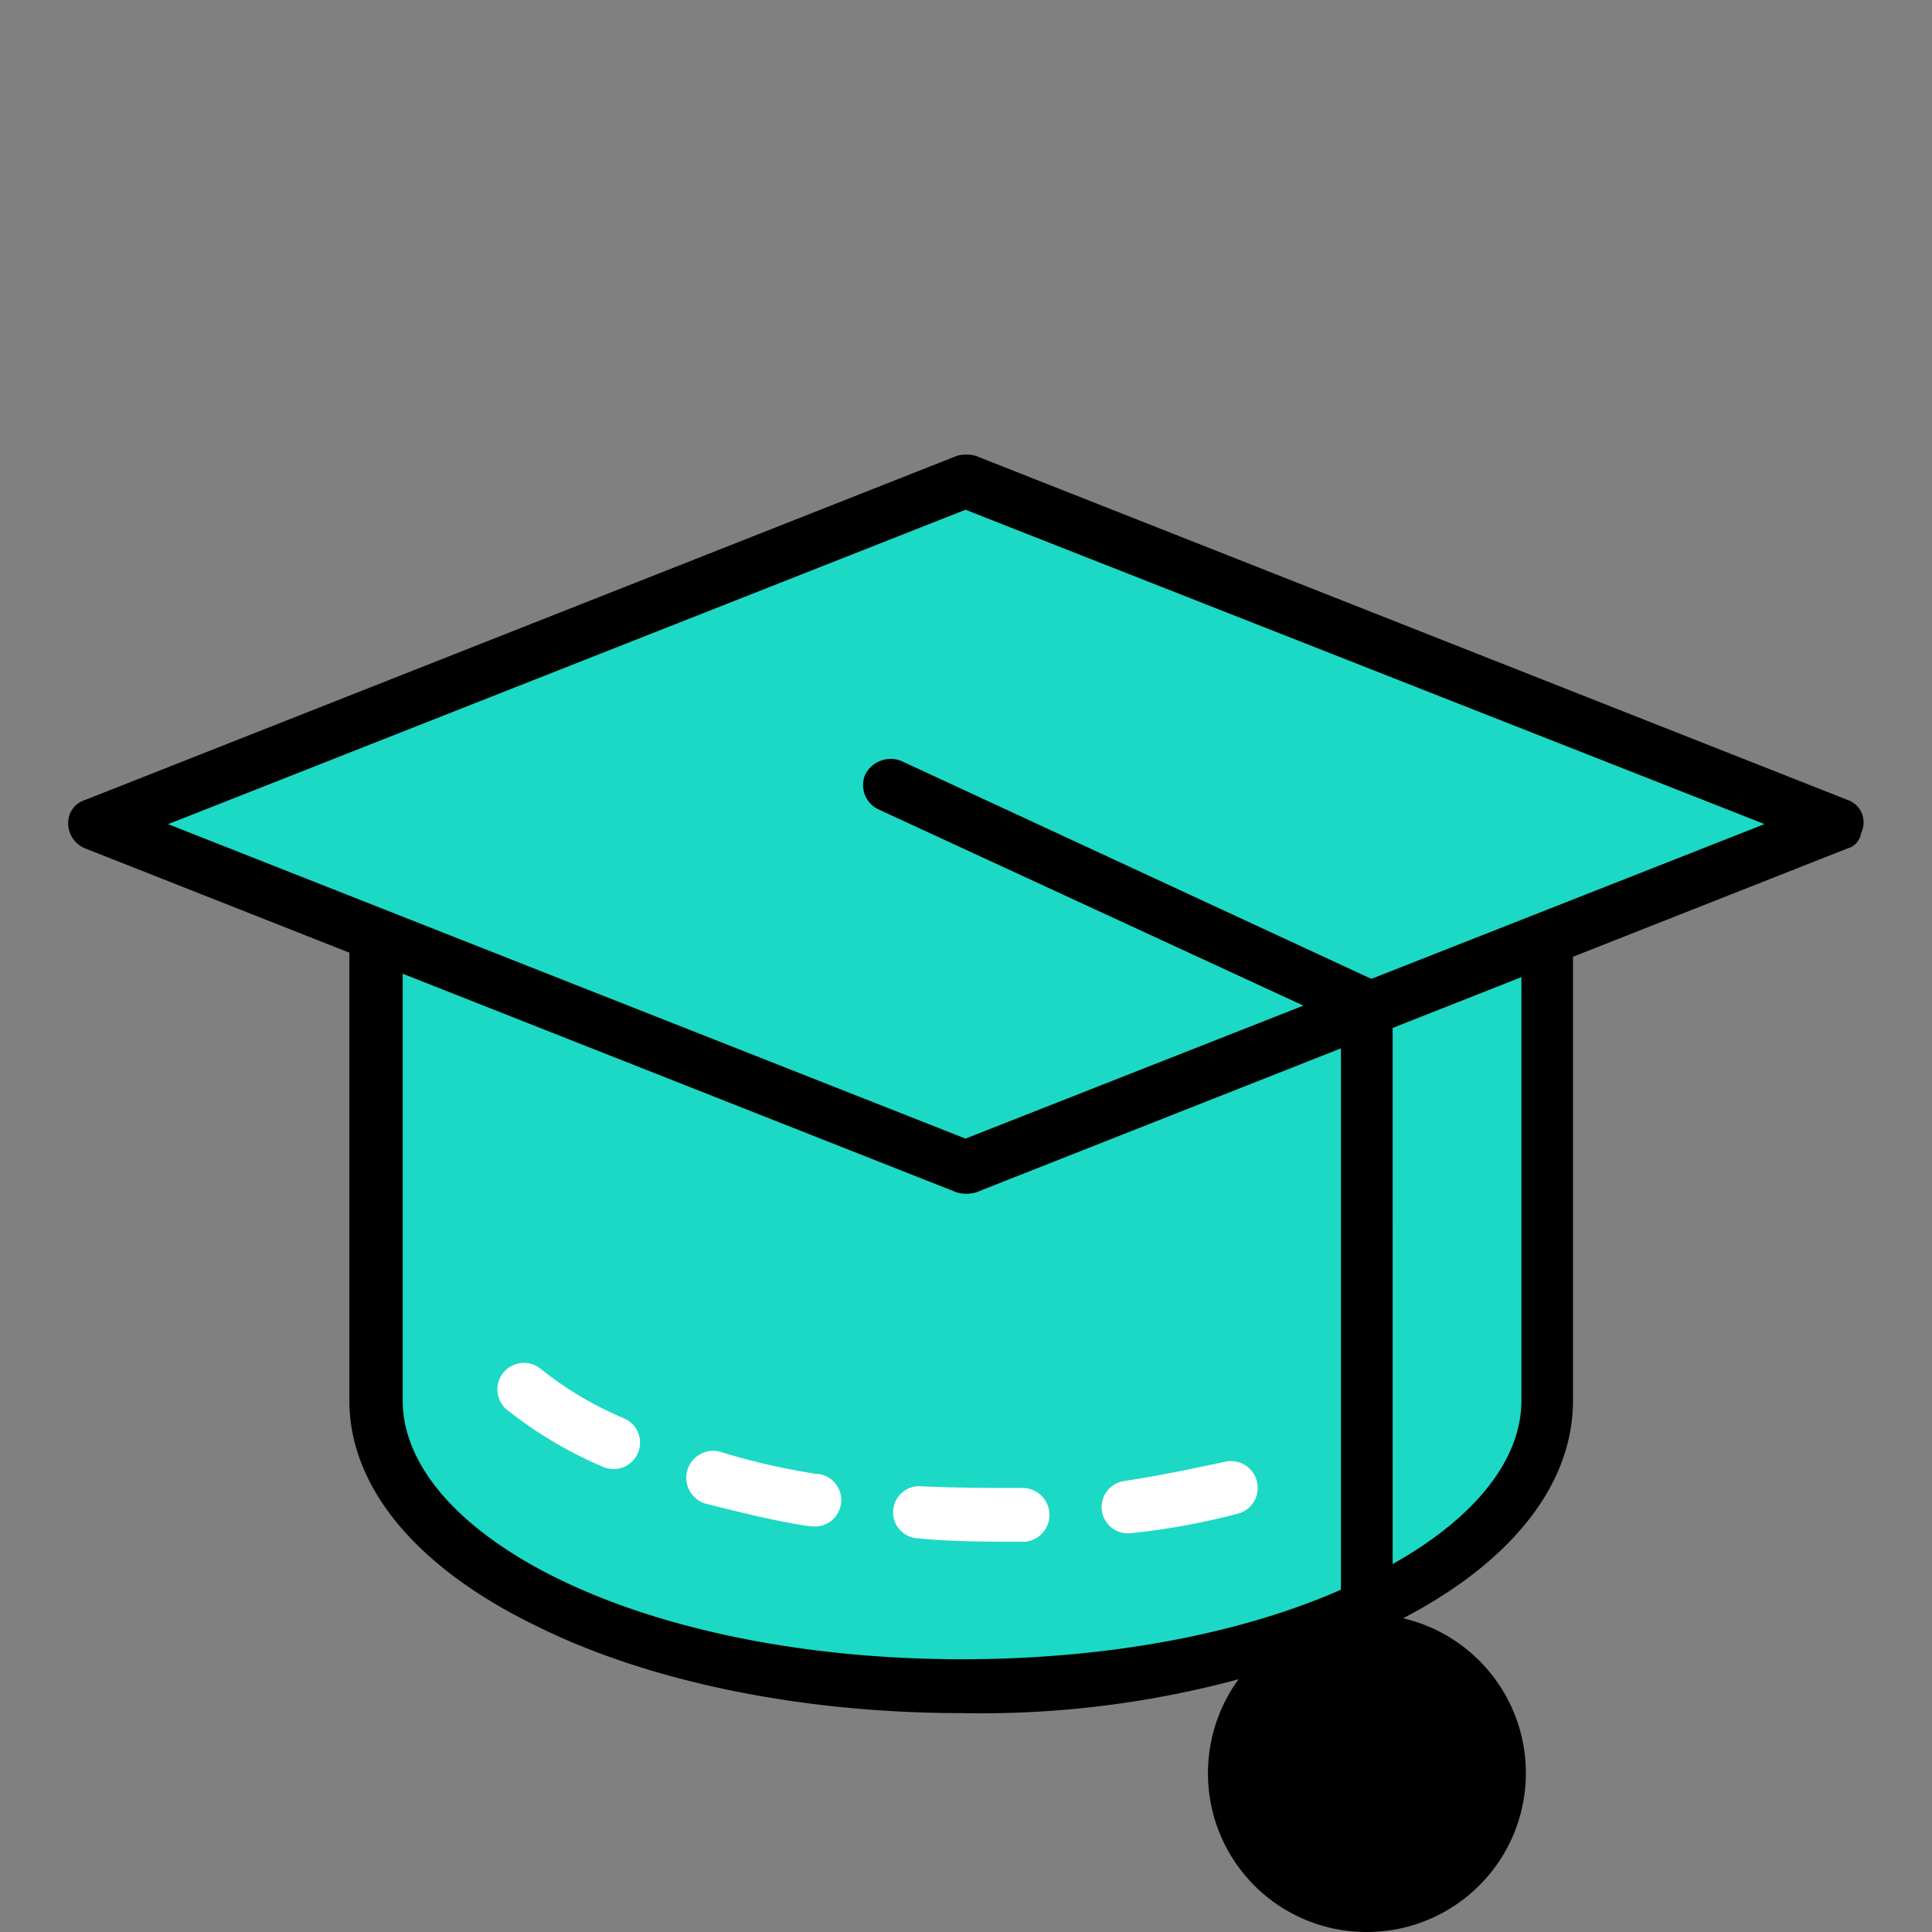
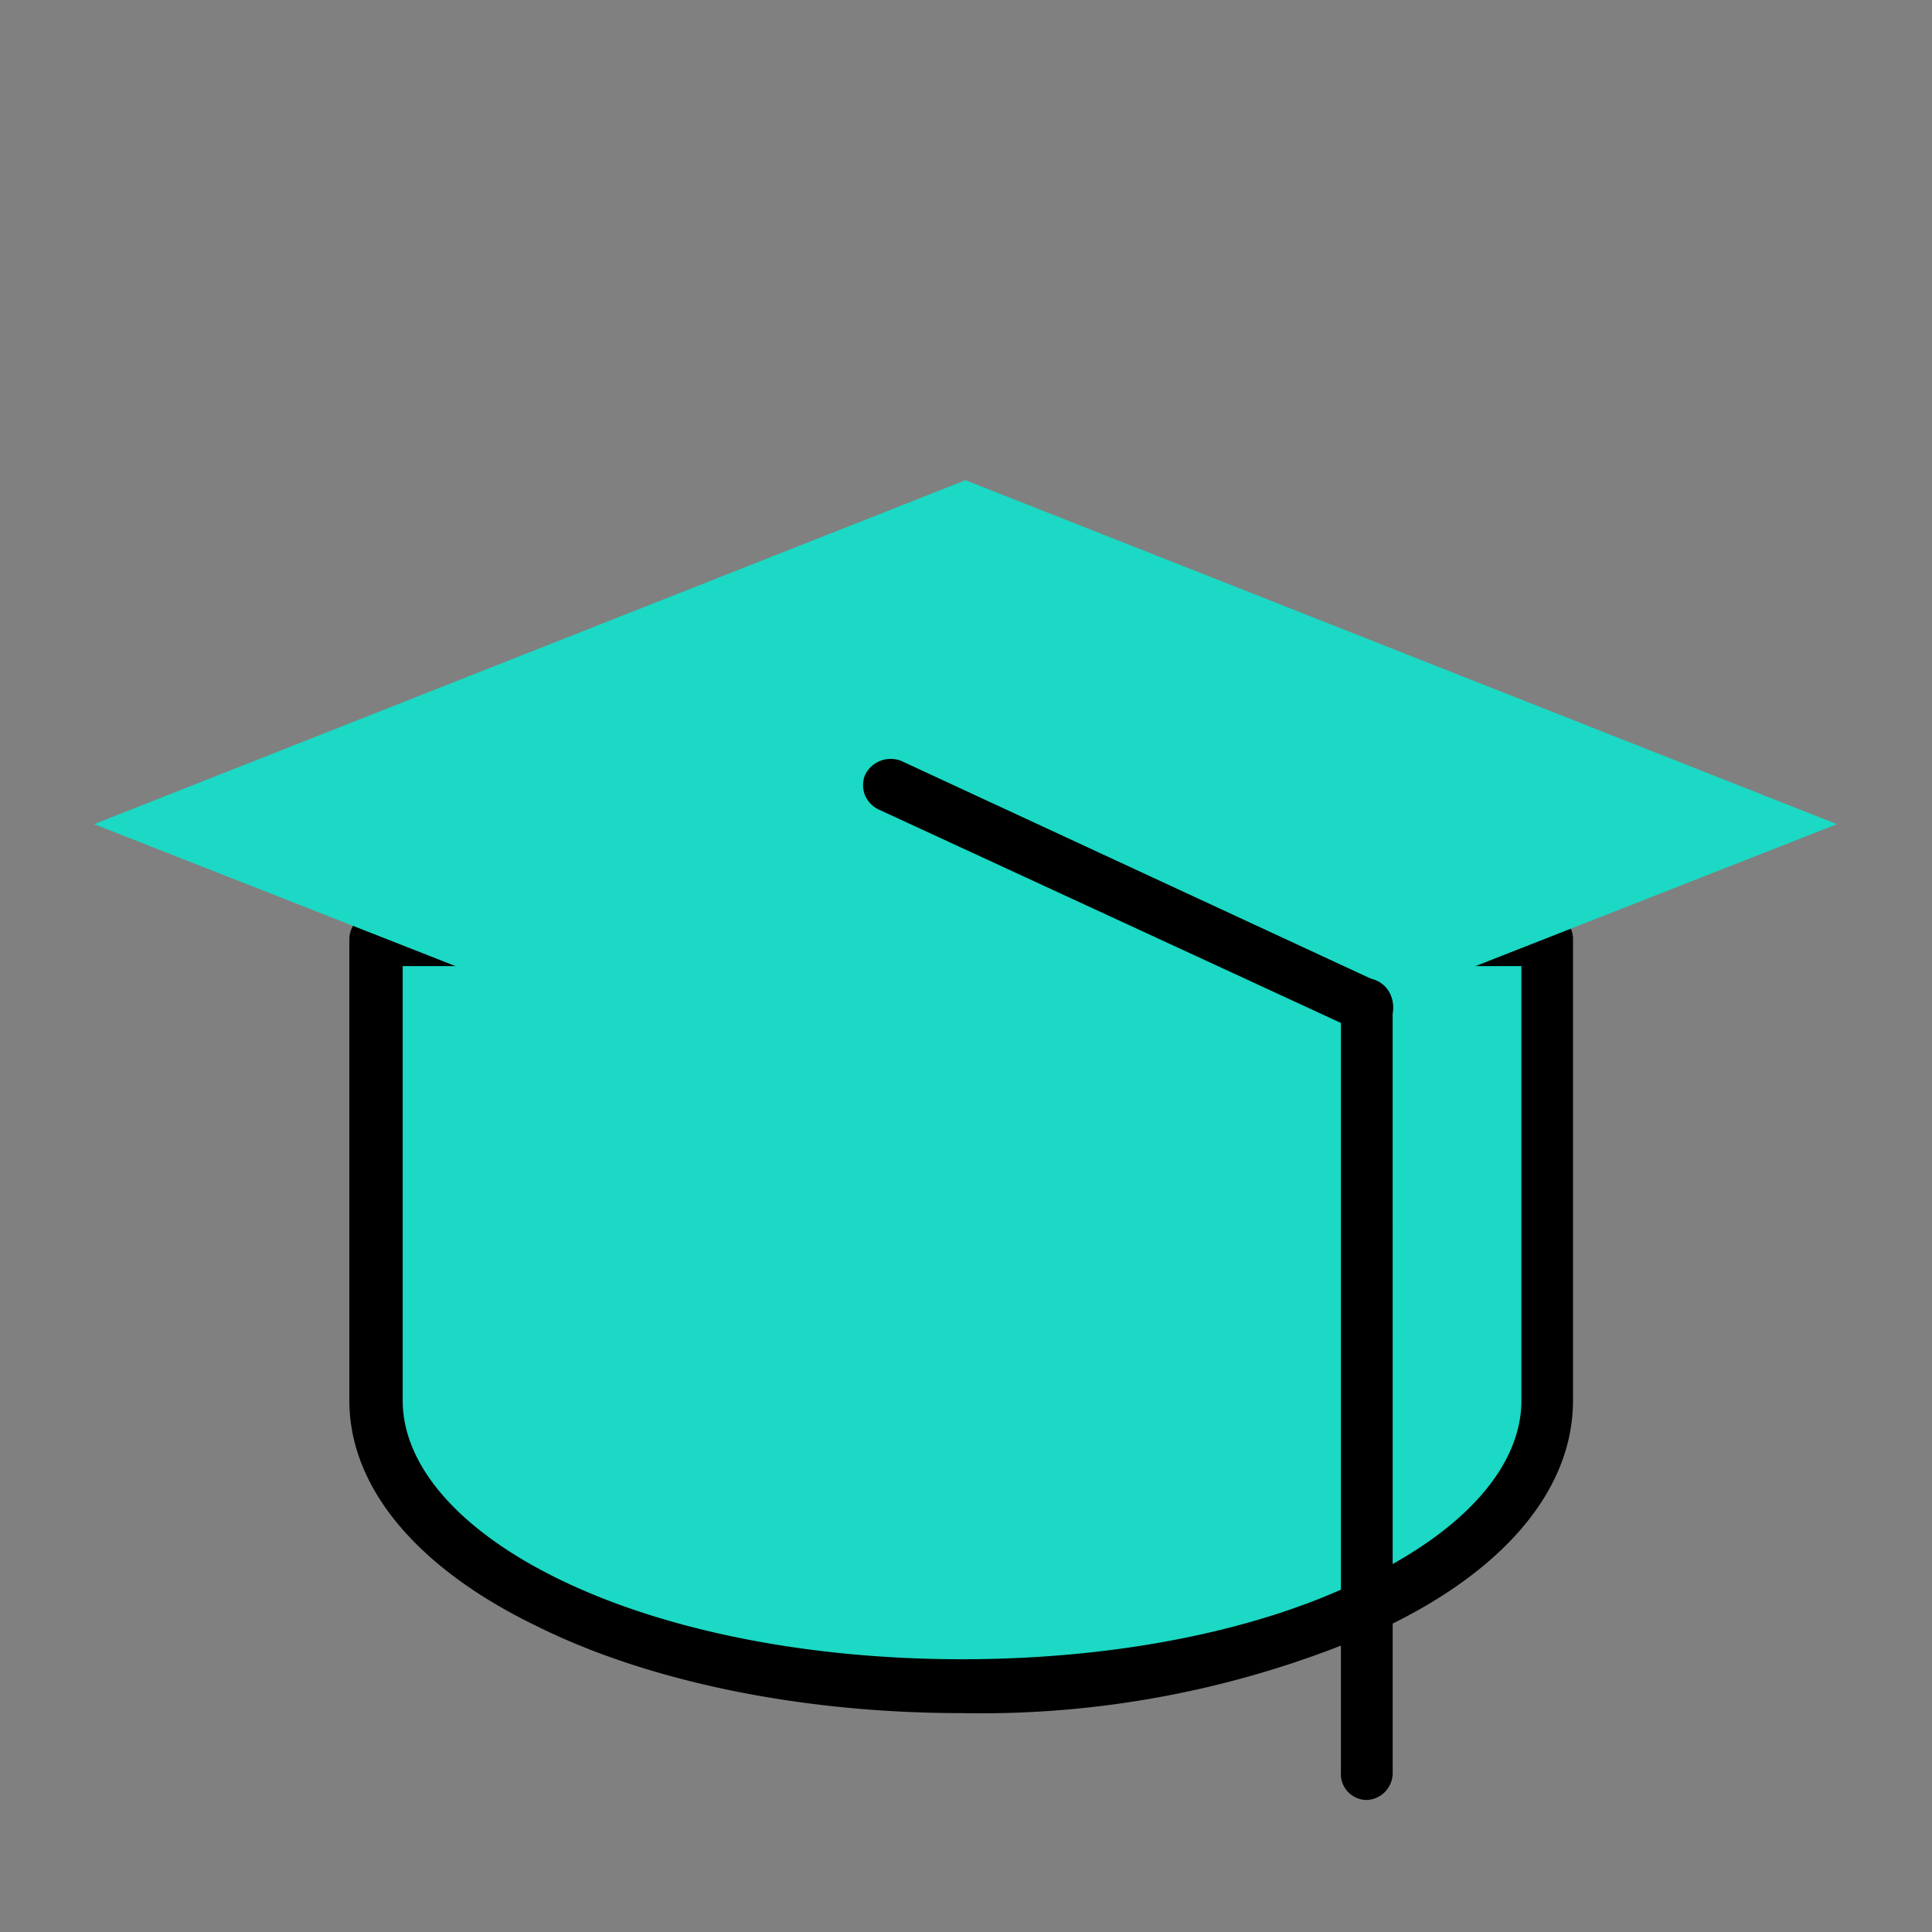
<svg xmlns="http://www.w3.org/2000/svg" width="85" height="85" viewBox="0 0 85 85">
  <rect x="0" y="0" width="85" height="85" fill="#808080" stroke="none" />
  <defs>
    <style>.a{fill:none;}.b{fill:#1bd9c4;}.b,.c{fill-rule:evenodd;}.d{fill:#fff;}</style>
  </defs>
  <g transform="translate(-279 -992)">
    <rect class="a" width="85" height="85" transform="translate(279 992)" />
    <g transform="translate(282 1012)">
      <path class="b" d="M179,281v20.254c0,6.955,11.584,12.611,25.743,12.611h0c14.158,0,25.743-5.656,25.743-12.611V281Z" transform="translate(-165.416 -259.608)" />
      <path d="M165.347,267.369v19.107c0,2.981,2.65,5.809,6.891,7.872,4.543,2.216,10.828,3.516,17.719,3.516s13.176-1.3,17.643-3.516c4.316-2.064,6.966-4.891,6.966-7.872V267.369ZM163,286.476V266.223A1.2,1.2,0,0,1,164.212,265H215.7a1.188,1.188,0,0,1,1.136,1.223v20.254c0,3.974-3.1,7.49-8.178,9.936a43.575,43.575,0,0,1-18.7,3.821c-7.269,0-13.933-1.452-18.7-3.821C166.18,293.966,163,290.451,163,286.476Z" transform="translate(-150.63 -244.864)" />
      <path class="b" d="M53.34,15,91.68,30.133,53.34,45.189,15,30.133Z" transform="translate(-13.862 -13.873)" />
-       <path d="M39.937.307,78.279,15.44a1.041,1.041,0,0,1,.606,1.452.819.819,0,0,1-.606.688L39.937,32.713a1.537,1.537,0,0,1-.834,0L.761,17.58a1.19,1.19,0,0,1-.682-1.529,1.079,1.079,0,0,1,.682-.611L39.1.307A1.537,1.537,0,0,1,39.937.307Zm34.7,16.2L39.482,2.677,4.4,16.51,39.482,30.344Z" transform="translate(-0.004 -0.25)" />
      <path d="M741.277,337.928a1.189,1.189,0,0,1-1.138,1.223A1.142,1.142,0,0,1,739,337.928v-33.7A1.142,1.142,0,0,1,740.138,303a1.189,1.189,0,0,1,1.138,1.223Z" transform="translate(-683.005 -279.959)" />
      <path d="M484.484,185.652a1.271,1.271,0,0,1,.607,1.6,1.156,1.156,0,0,1-1.518.535l-21.021-9.706a1.181,1.181,0,0,1-.607-1.529,1.254,1.254,0,0,1,1.594-.611Z" transform="translate(-426.884 -162.462)" />
-       <path class="c" d="M668.982,682.986A6.993,6.993,0,1,0,662,675.955,6.973,6.973,0,0,0,668.982,682.986Z" transform="translate(-611.854 -617.986)" />
-       <path class="d" d="M251.1,524.059a1.167,1.167,0,0,0-1.442,1.834,18.378,18.378,0,0,0,4.25,2.522,1.163,1.163,0,0,0,.911-2.14A15.461,15.461,0,0,1,251.1,524.059Zm30.659,6.42a1.177,1.177,0,1,0-.531-2.293c-1.442.306-2.884.611-4.4.841a1.156,1.156,0,0,0,.3,2.293A30.9,30.9,0,0,0,281.758,530.479Zm-9.334,1.223a1.186,1.186,0,0,0-.076-2.369c-1.518,0-2.96,0-4.477-.076a1.149,1.149,0,1,0-.152,2.293C269.237,531.7,270.83,531.7,272.424,531.7Zm-9.41-.688a1.162,1.162,0,0,0,.379-2.293h-.076a29.413,29.413,0,0,1-4.326-.994,1.187,1.187,0,0,0-.607,2.293c1.518.382,3.036.764,4.553.994Z" transform="translate(-230.355 -483.869)" />
    </g>
  </g>
</svg>